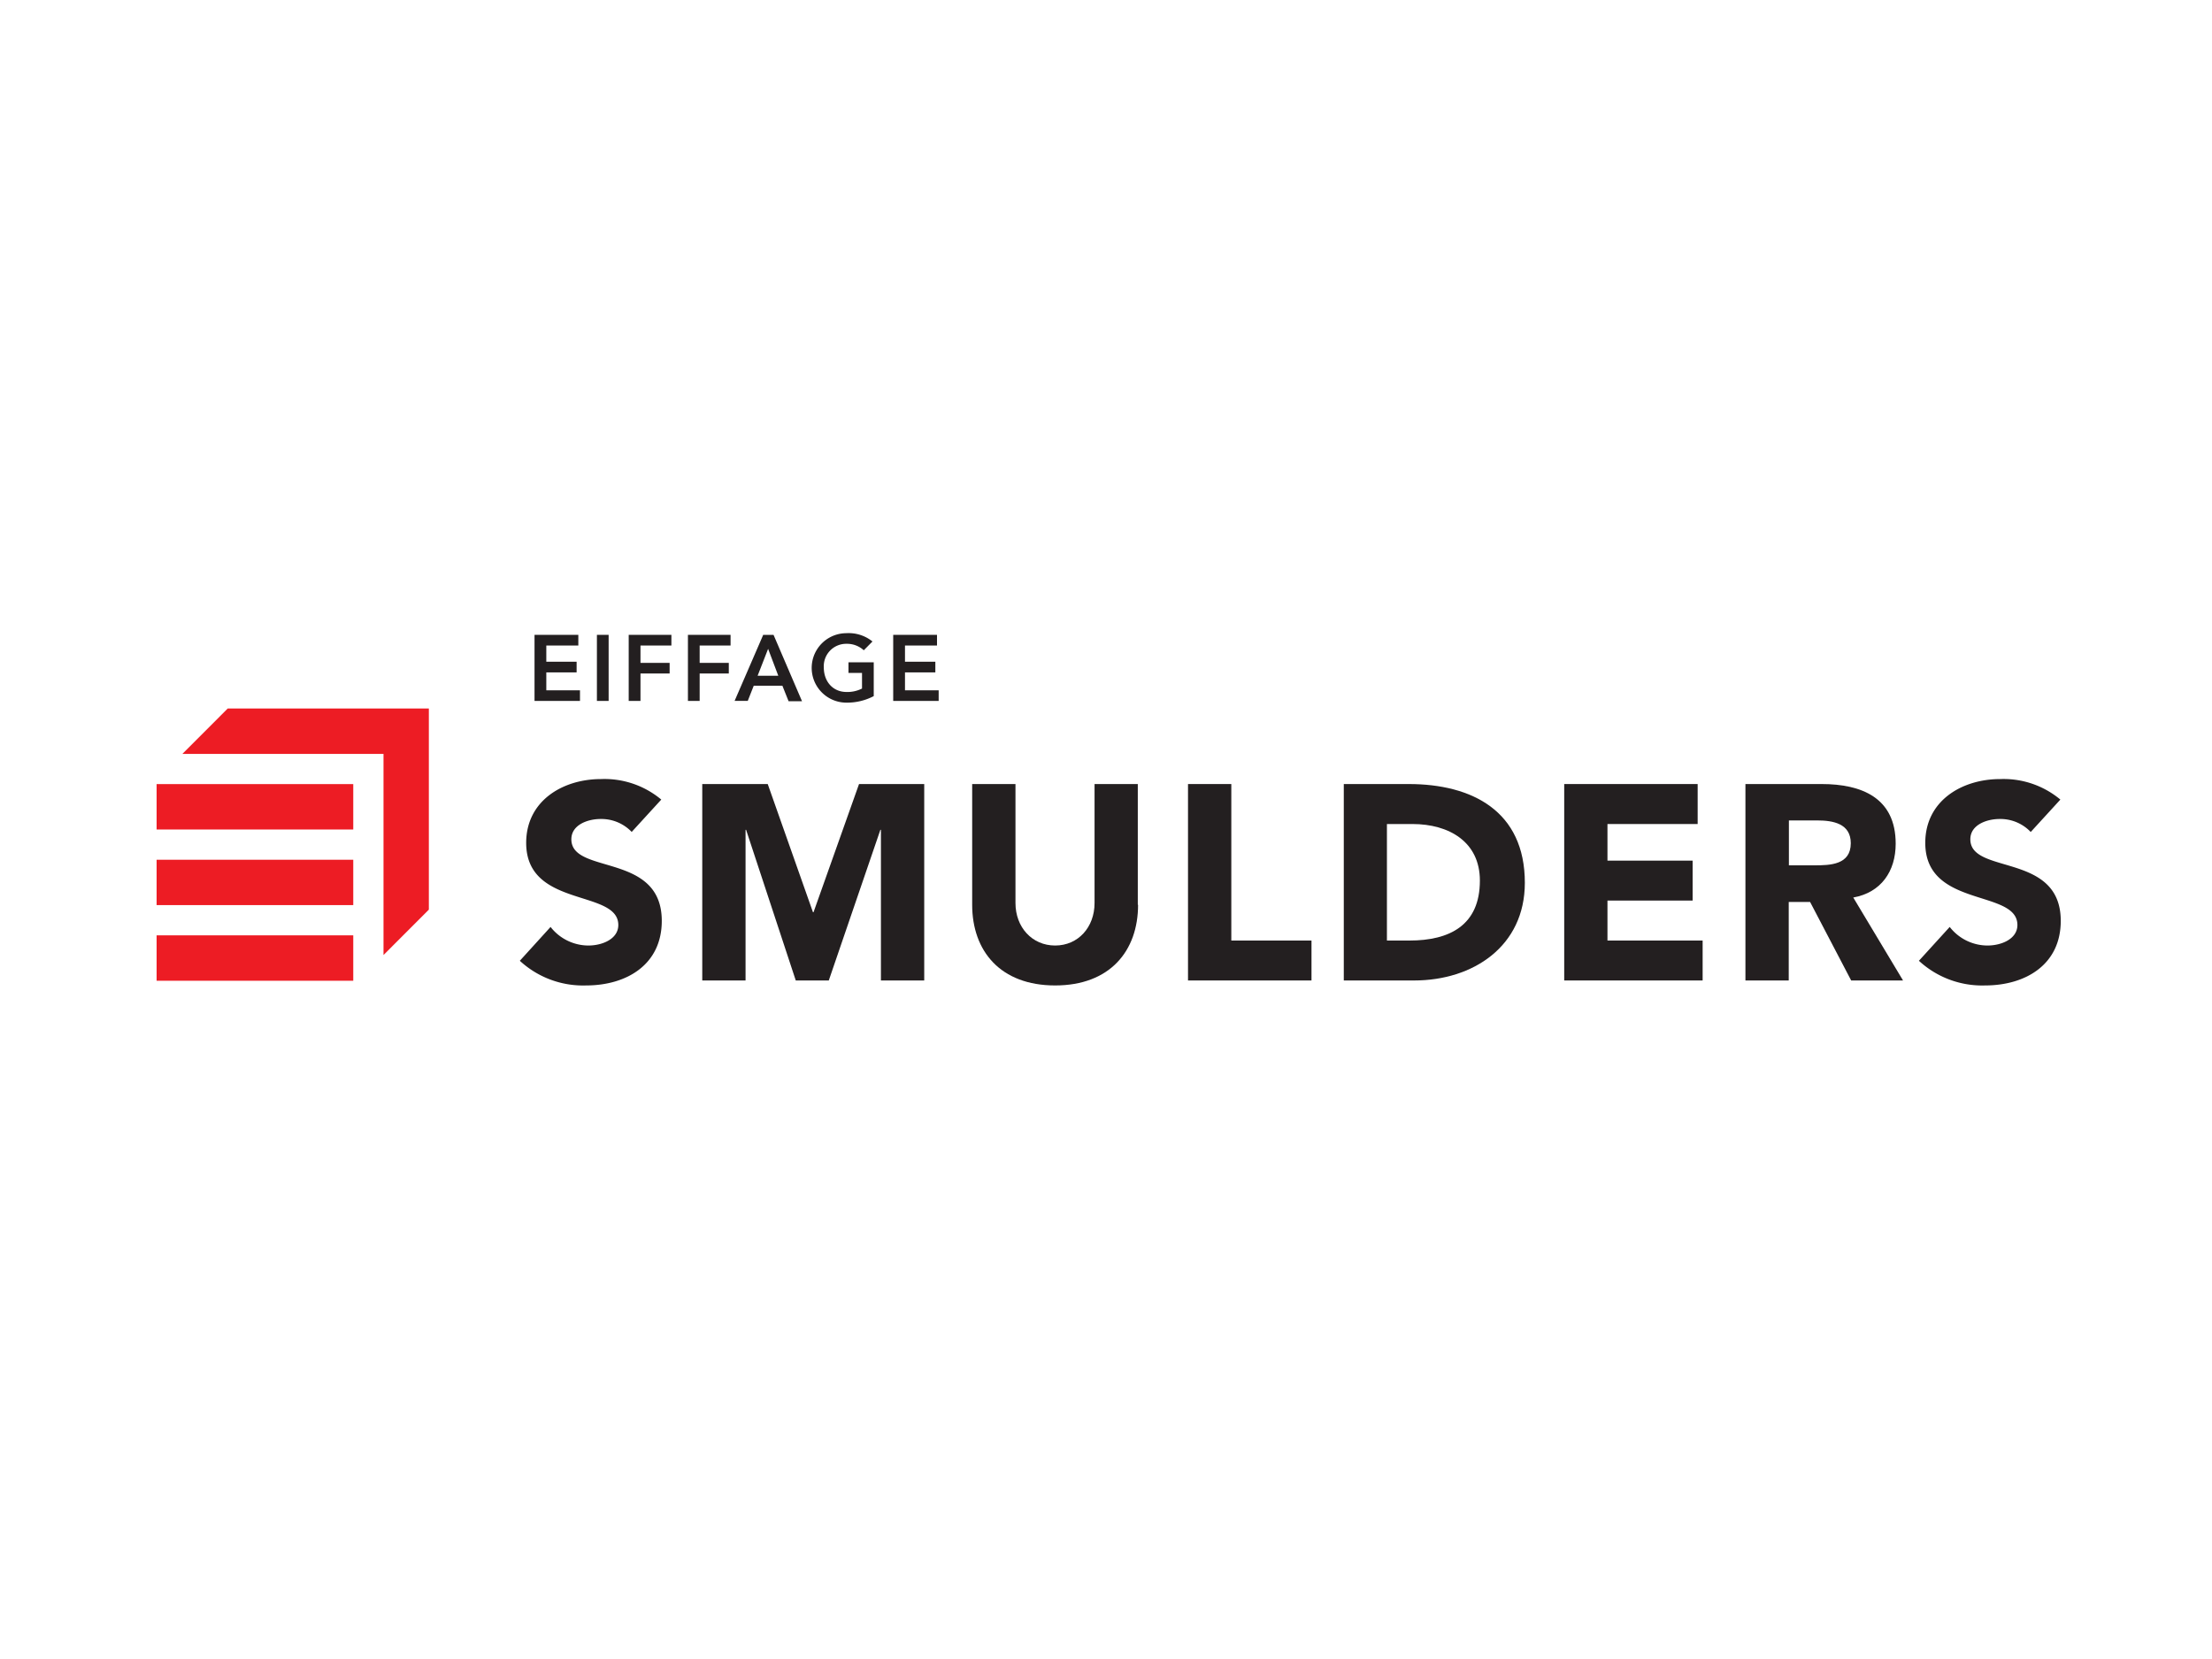
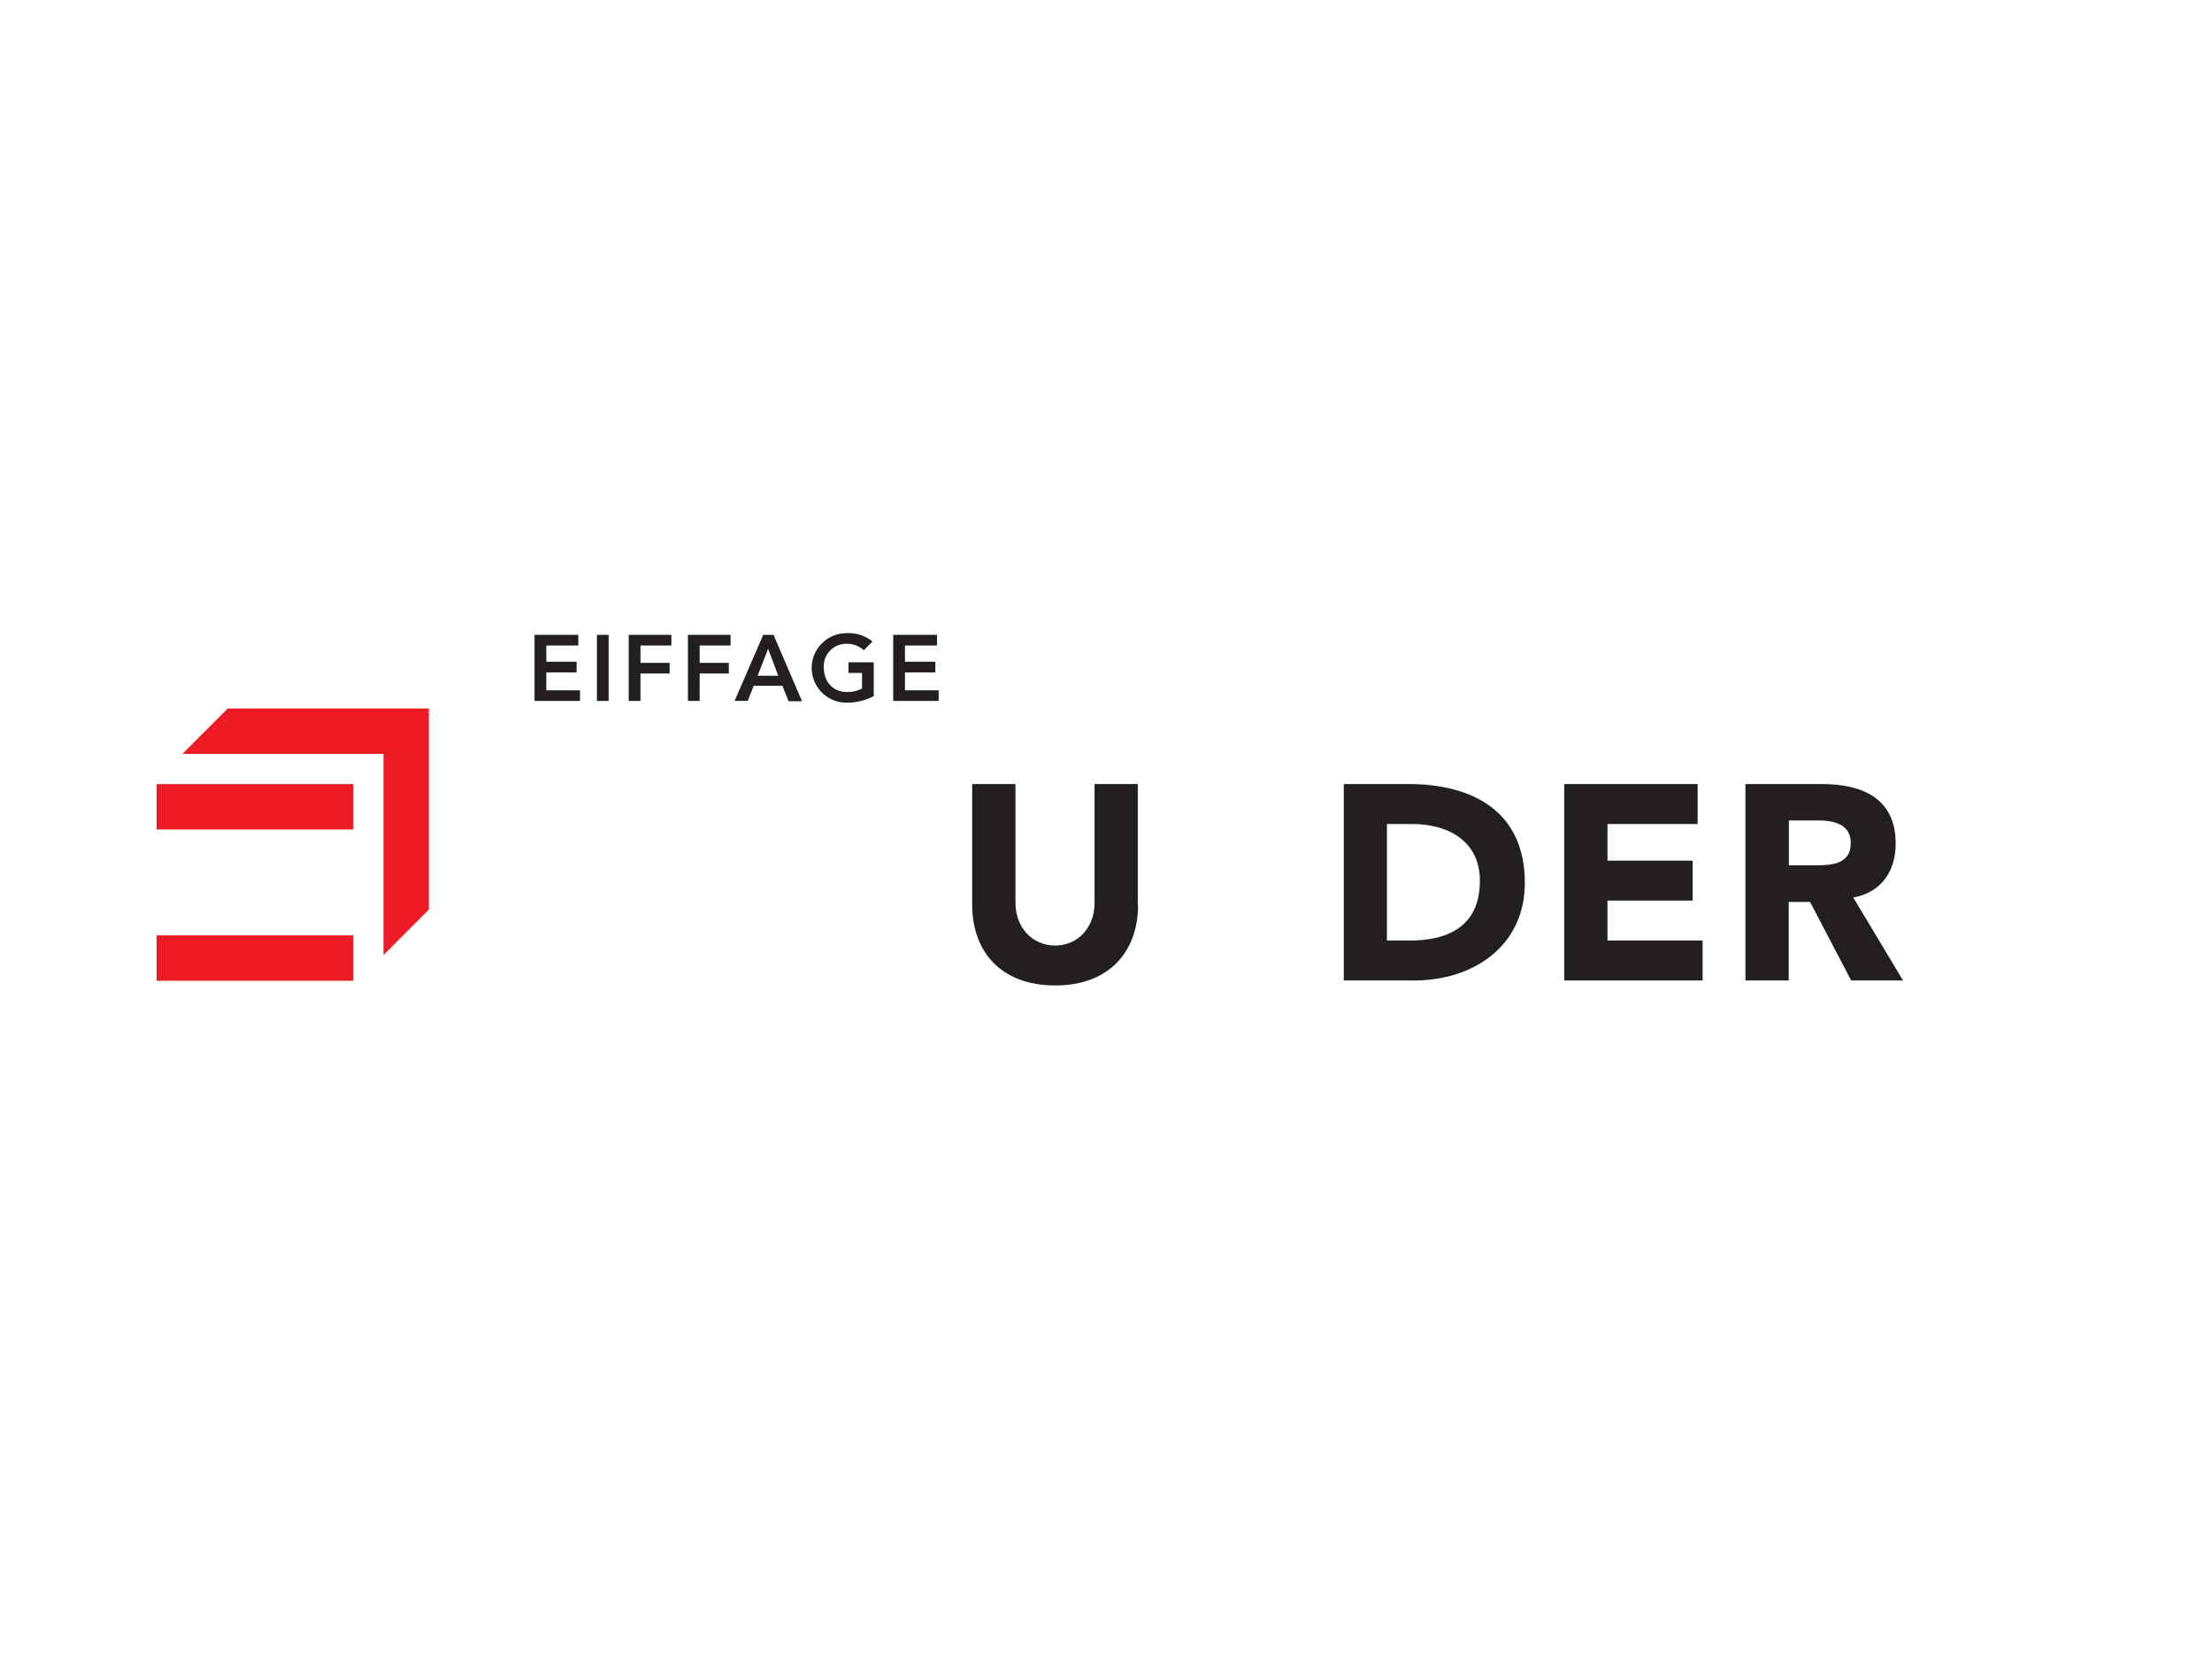
<svg xmlns="http://www.w3.org/2000/svg" id="PLACE_LOGO" data-name="PLACE LOGO" viewBox="0 0 400 300">
  <defs>
    <style>.cls-1{fill:#ed1c24;}.cls-2{fill:#231f20;}</style>
  </defs>
  <polygon class="cls-1" points="63.88 177.35 28.32 177.35 28.32 169.14 63.88 169.14 63.88 177.35 63.88 177.35" />
-   <polygon class="cls-1" points="63.88 163.67 28.32 163.67 28.32 155.47 63.88 155.47 63.88 163.67 63.88 163.67" />
  <polygon class="cls-1" points="63.88 150 28.32 150 28.32 141.79 63.88 141.79 63.88 150 63.88 150" />
  <polygon class="cls-1" points="41.18 128.12 32.98 136.33 69.35 136.33 69.35 172.7 77.55 164.49 77.55 128.12 41.18 128.12 41.18 128.12" />
  <polygon class="cls-2" points="96.66 114.8 104.58 114.8 104.58 116.73 98.79 116.73 98.79 119.66 104.27 119.66 104.27 121.59 98.79 121.59 98.79 124.83 104.88 124.83 104.88 126.75 96.66 126.75 96.66 114.8 96.66 114.8" />
  <polygon class="cls-2" points="107.94 114.8 110.06 114.8 110.06 126.75 107.94 126.75 107.94 114.8 107.94 114.8" />
  <polygon class="cls-2" points="113.69 114.8 121.41 114.8 121.41 116.73 115.82 116.73 115.82 119.87 121.09 119.87 121.09 121.79 115.82 121.79 115.82 126.75 113.69 126.75 113.69 114.8 113.69 114.8" />
  <polygon class="cls-2" points="124.4 114.8 132.11 114.8 132.11 116.73 126.52 116.73 126.52 119.87 131.79 119.87 131.79 121.79 126.52 121.79 126.52 126.75 124.4 126.75 124.4 114.8 124.4 114.8" />
  <path class="cls-2" d="M140.74,122.2l-1.84-4.87L137,122.2Zm-2.7-7.4h1.84l5.15,12H142.6L141.48,124H136.3l-1.08,2.74h-2.38l5.2-12Z" />
  <path class="cls-2" d="M158,125.88a10.39,10.39,0,0,1-4.94,1.18,6.28,6.28,0,1,1,0-12.56,6.84,6.84,0,0,1,4.71,1.5l-1.57,1.59a4.5,4.5,0,0,0-3.13-1.17,4.05,4.05,0,0,0-4.1,4.27c0,2.55,1.64,4.44,4.1,4.44a5.81,5.81,0,0,0,2.81-.62v-2.82h-2.45v-1.92H158v6.11Z" />
  <polygon class="cls-2" points="161.52 114.8 169.44 114.8 169.44 116.73 163.65 116.73 163.65 119.66 169.14 119.66 169.14 121.59 163.65 121.59 163.65 124.83 169.74 124.83 169.74 126.75 161.52 126.75 161.52 114.8 161.52 114.8" />
-   <path class="cls-2" d="M114.25,150.46a7.59,7.59,0,0,0-5.67-2.36c-2.2,0-5.26,1-5.26,3.67,0,6.47,16.35,2.3,16.35,14.75,0,7.92-6.37,11.68-13.69,11.68A16.85,16.85,0,0,1,94,173.74l5.56-6.12a8.71,8.71,0,0,0,6.83,3.36c2.56,0,5.42-1.2,5.42-3.71,0-6.52-16.66-3-16.66-14.85,0-7.58,6.57-11.54,13.54-11.54a16,16,0,0,1,10.89,3.71l-5.37,5.87Z" />
-   <polygon class="cls-2" points="126.99 141.78 138.83 141.78 147.01 164.96 147.11 164.96 155.34 141.78 167.13 141.78 167.13 177.3 159.3 177.3 159.3 150.06 159.2 150.06 149.87 177.3 143.9 177.3 134.92 150.06 134.82 150.06 134.82 177.3 126.99 177.3 126.99 141.78 126.99 141.78" />
  <path class="cls-2" d="M205.8,163.61c0,8.37-5.11,14.59-15,14.59s-15-6.22-15-14.59V141.78h7.83V163.3c0,4.37,3,7.68,7.17,7.68s7.13-3.31,7.13-7.68V141.78h7.82v21.83Z" />
-   <polygon class="cls-2" points="214.83 141.78 222.66 141.78 222.66 170.08 237.16 170.08 237.16 177.3 214.83 177.3 214.83 141.78 214.83 141.78" />
  <path class="cls-2" d="M250.8,170.08h4.07c7.27,0,12.74-2.76,12.74-10.84,0-7-5.57-10.23-12.19-10.23H250.8v21.07ZM243,141.78h11.74c11.44,0,21,4.87,21,17.86,0,11.49-9.38,17.66-20,17.66H243V141.78Z" />
  <polygon class="cls-2" points="282.86 141.78 306.99 141.78 306.99 149.01 290.68 149.01 290.68 155.63 306.08 155.63 306.08 162.85 290.68 162.85 290.68 170.08 307.89 170.08 307.89 177.3 282.86 177.3 282.86 141.78 282.86 141.78" />
  <path class="cls-2" d="M323.49,156.48h4.61c2.87,0,6.58-.1,6.58-4,0-3.56-3.21-4.12-6.07-4.12h-5.12v8.08Zm-7.83-14.7h13.75c7.27,0,13.39,2.51,13.39,10.79,0,5-2.65,8.83-7.67,9.73l9,15h-9.38l-7.43-14.2h-3.86v14.2h-7.83V141.78Z" />
-   <path class="cls-2" d="M367.23,150.46a7.58,7.58,0,0,0-5.66-2.36c-2.21,0-5.27,1-5.27,3.67,0,6.47,16.35,2.3,16.35,14.75,0,7.92-6.37,11.68-13.69,11.68A16.85,16.85,0,0,1,347,173.74l5.57-6.12a8.68,8.68,0,0,0,6.82,3.36c2.56,0,5.42-1.2,5.42-3.71,0-6.52-16.66-3-16.66-14.85,0-7.58,6.57-11.54,13.55-11.54a16,16,0,0,1,10.88,3.71l-5.37,5.87Z" />
</svg>